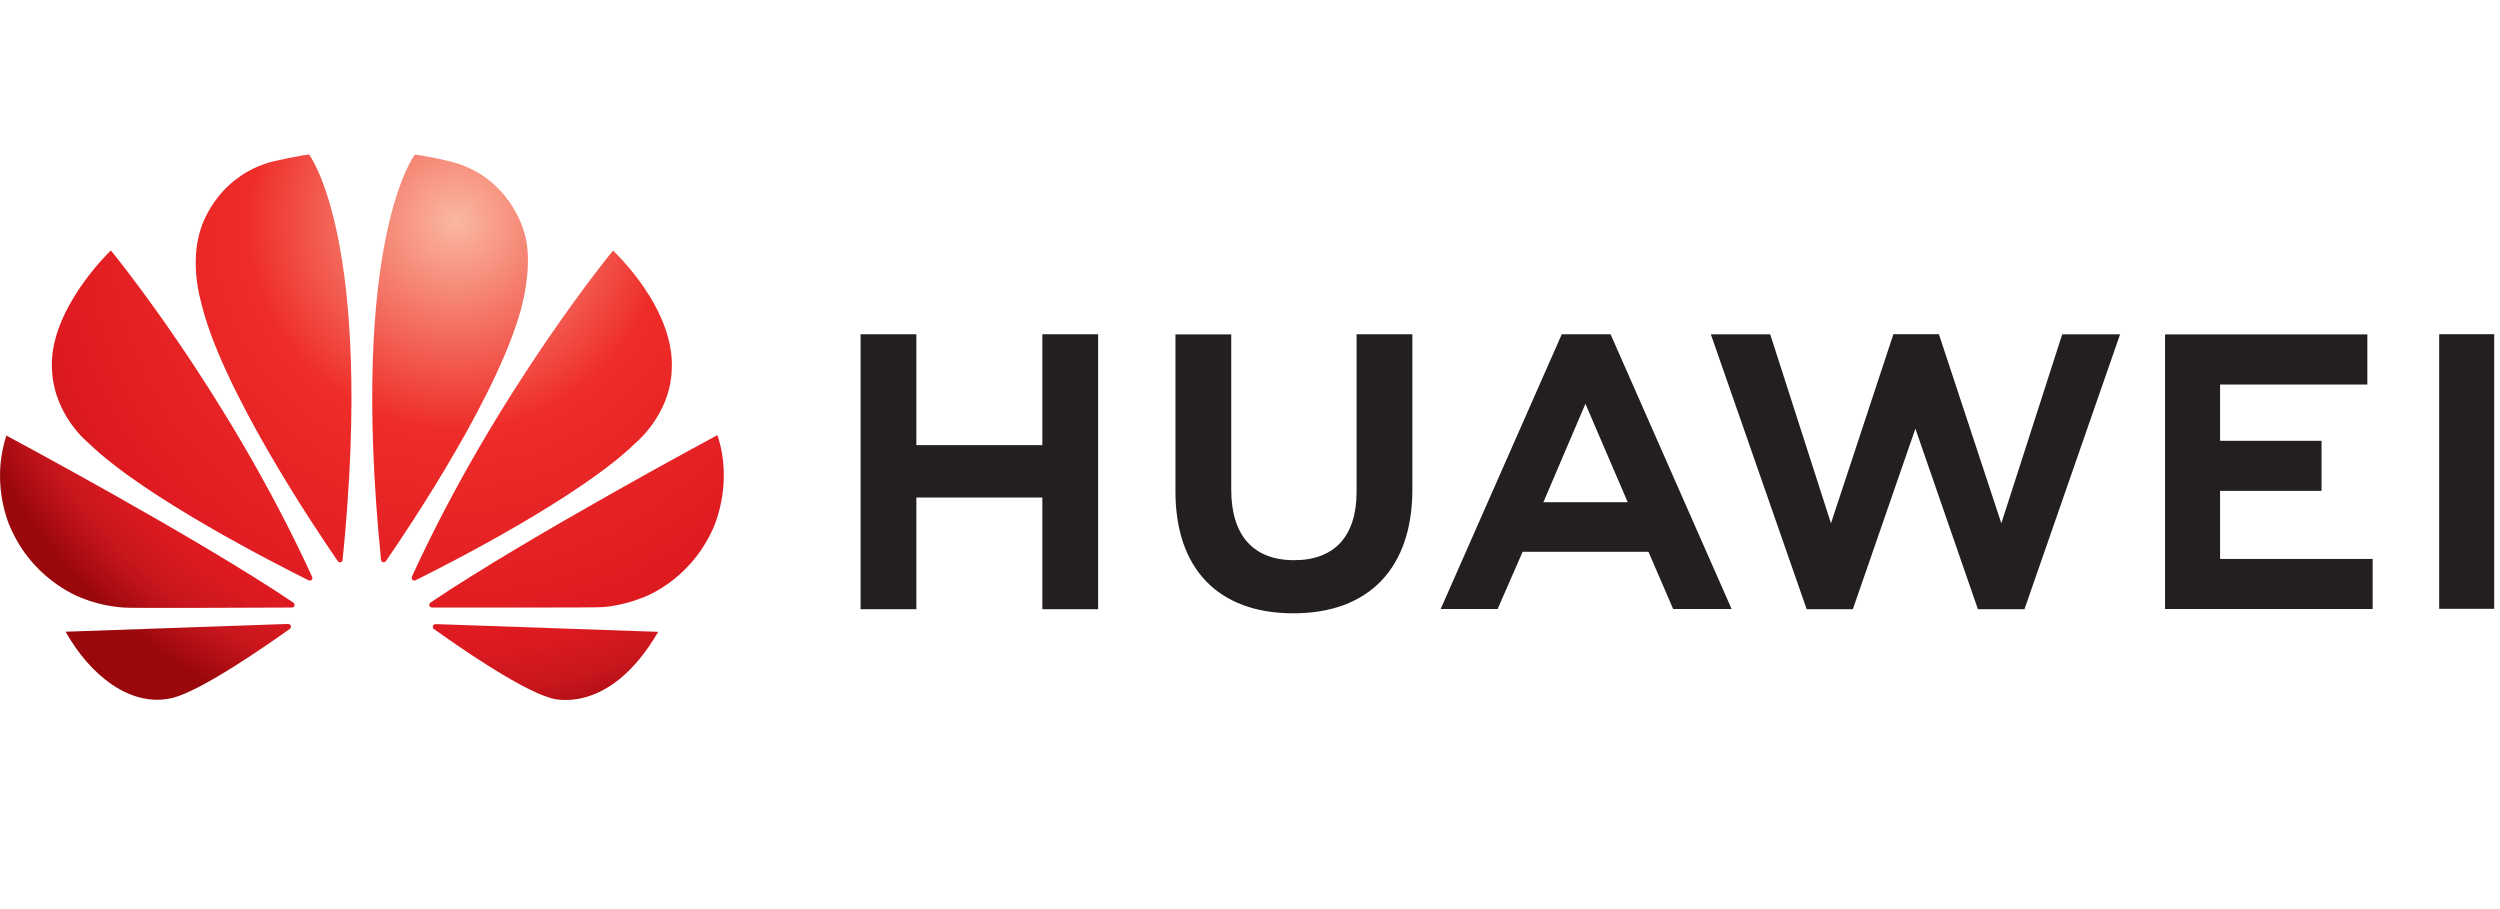
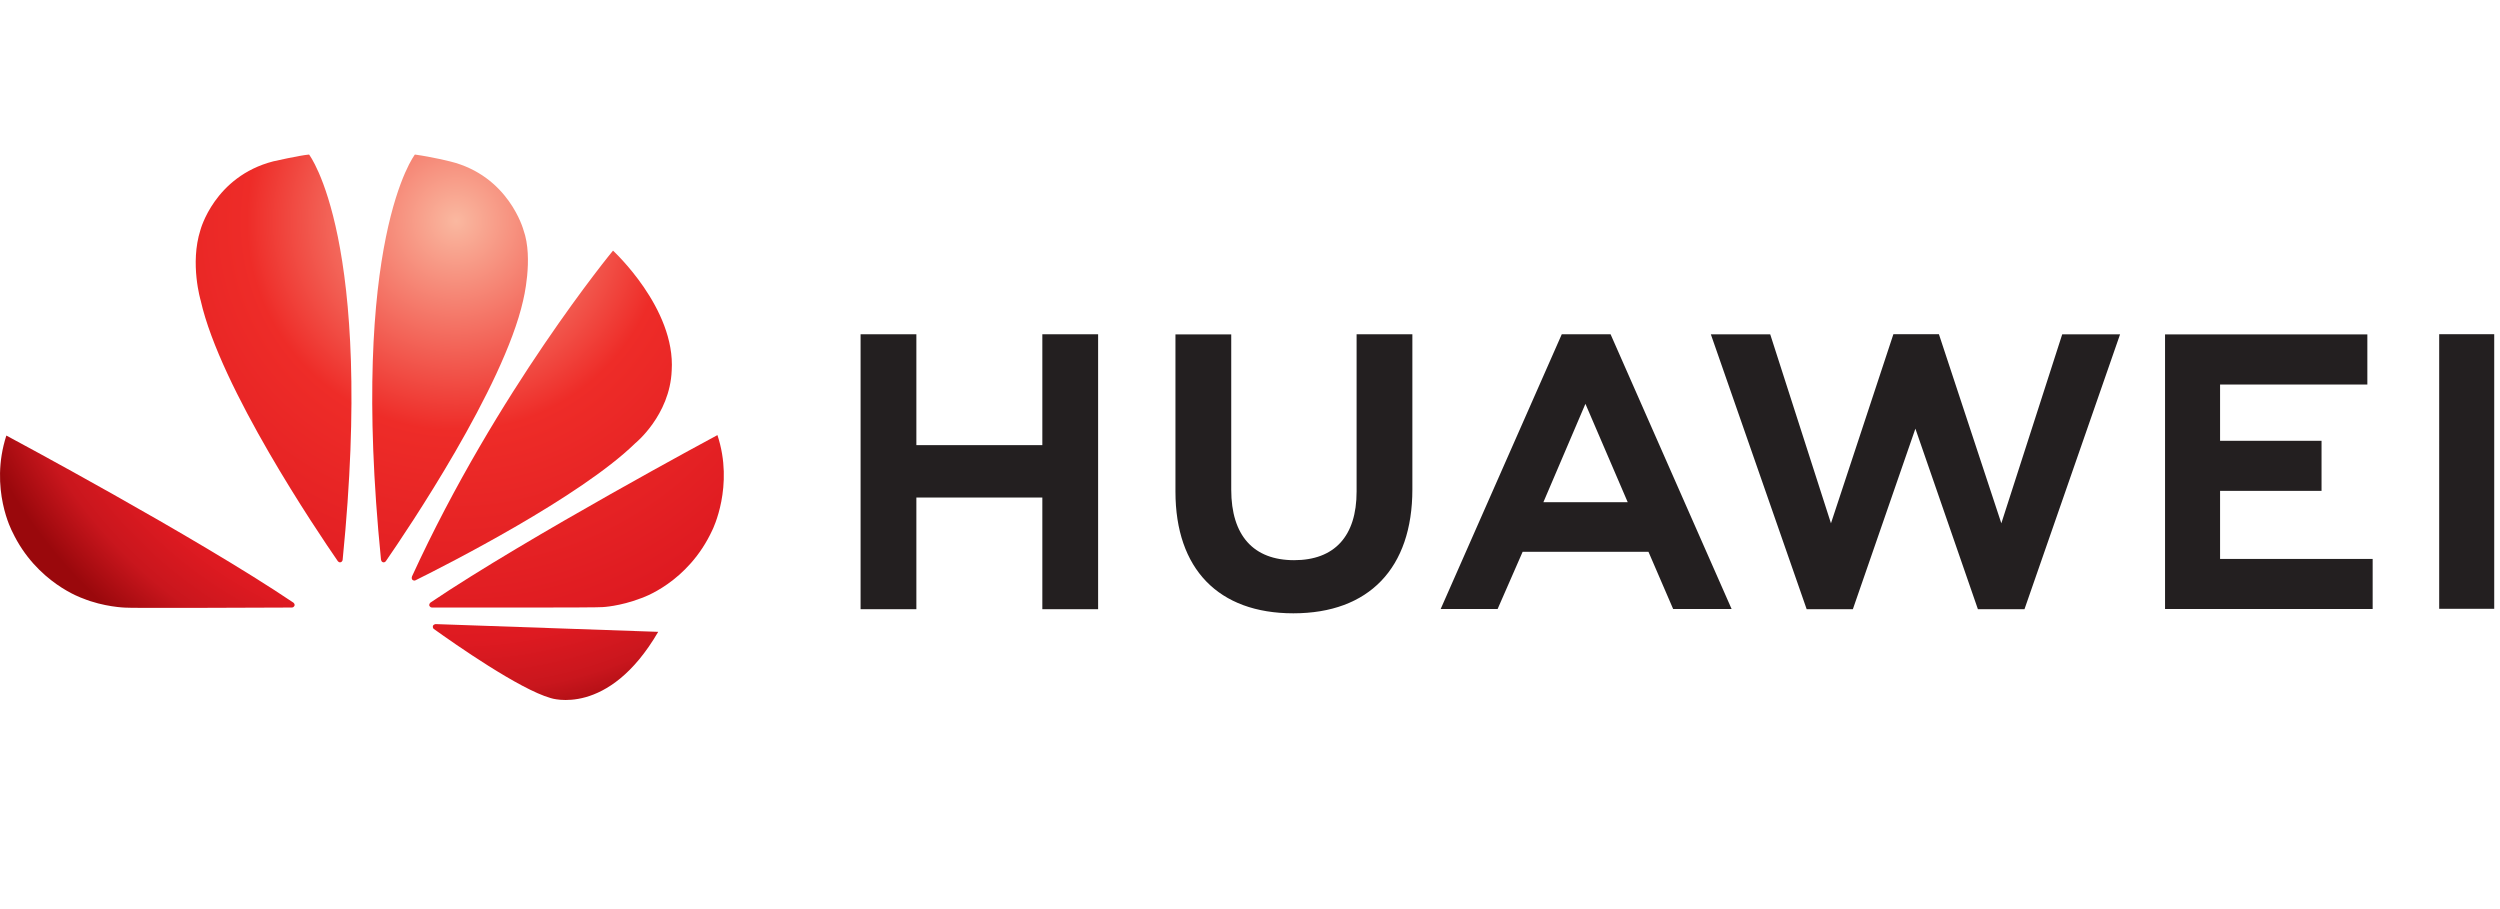
<svg xmlns="http://www.w3.org/2000/svg" viewBox="0 0 275 100" fill-rule="evenodd" clip-rule="evenodd" stroke-linejoin="round" stroke-miterlimit="1.414">
  <path d="M155.361 36.766v17.061c0 8.666-4.771 13.637-13.092 13.637-8.242 0-12.969-4.88-12.969-13.387V36.784h6.136v17.084c0 5.053 2.456 7.752 6.915 7.752 4.433 0 6.875-2.625 6.875-7.543V36.766h6.135zm-54.56 12.201h13.856V36.766h6.136v30.245h-6.136V54.728h-13.856v12.283h-6.137V36.766h6.137v12.201zm119.346 8.596l6.696-20.784h6.364l-10.514 30.232h-5.124l-6.876-19.859-6.878 19.859h-5.082l-10.539-30.232h6.531l6.681 20.784 6.867-20.801h5.007l6.867 20.801zm-42.985-20.797l13.317 30.227h-6.431l-2.716-6.295H167.49l-2.754 6.295h-6.263l13.323-30.227h5.366zm60.993.021h22.254v5.509h-16.201v6.19h11.162v5.509h-11.162v7.488h16.785v5.509h-22.838V36.787zm30.156-.023h6.054v30.205h-6.054V36.764zm-93.914 7.655l-4.625 10.826h9.278l-4.653-10.826z" fill="#231f20" fill-rule="nonzero" />
-   <path d="M5.725 40.778c.267 5.009 4.034 7.975 4.034 7.975 6.072 5.918 20.776 13.388 24.191 15.084.048.017.224.074.328-.058 0 0 .143-.109.066-.296h.005c-9.357-20.438-22.156-35.934-22.156-35.934S5.23 34.157 5.725 40.778z" fill="url(#_Radial1)" fill-rule="nonzero" />
-   <path d="M7.215 69.488c2.654 4.731 7.124 8.408 11.781 7.278 3.213-.801 10.492-5.879 12.894-7.596l-.006-.005c.186-.168.12-.305.12-.305-.061-.219-.315-.219-.315-.219v-.008l-24.474.855z" fill="url(#_Radial2)" />
  <path d="M1.359 58.5c2.654 5.612 7.724 7.312 7.724 7.312 2.34.961 4.682 1.027 4.682 1.027.365.068 14.556.008 18.357-.01.162-.003.252-.165.252-.165.119-.193-.092-.365-.092-.365l.002-.002C21.534 59.045.699 47.911.699 47.911c-1.893 5.864.66 10.589.66 10.589z" fill="url(#_Radial3)" />
  <path d="M30.058 17.749c-6.479 1.673-8.012 7.554-8.012 7.554-1.182 3.701.032 7.763.032 7.763 2.163 9.598 12.805 25.367 15.094 28.679.161.162.29.103.29.103.247-.07.229-.306.229-.306l.003.003C41.215 26.333 33.998 17 33.998 17c-1.066.094-3.94.749-3.94.749z" fill="url(#_Radial4)" />
  <path d="M41.91 61.569h.005c.027.222.186.27.186.27.237.091.356-.136.356-.136l.002.003c2.347-3.396 12.929-19.08 15.082-28.64 0 0 1.168-4.628.04-7.763 0 0-1.6-5.972-8.089-7.55 0 0-1.869-.473-3.854-.753 0 0-7.253 9.338-3.728 44.569z" fill="url(#_Radial5)" />
  <path d="M45.317 63.411l.006-.001s-.11.237.067.39c0 0 .17.126.33.024 3.508-1.738 18.097-9.162 24.139-15.051 0 0 3.826-3.075 4.028-8.007.442-6.854-6.456-13.197-6.456-13.197S54.669 43.016 45.317 63.411z" fill="url(#_Radial6)" fill-rule="nonzero" />
  <path d="M47.895 68.657s-.214.027-.275.188c0 0-.051.22.094.33l-.003.003c2.342 1.679 9.445 6.645 12.868 7.61 0 0 6.327 2.156 11.823-7.286l-24.506-.853-.001.008z" fill="url(#_Radial7)" />
  <path d="M47.355 66.28l.003.004s-.194.127-.126.356c0 0 .101.184.252.184v.002c3.85.006 18.429.024 18.797-.045 0 0 1.885-.075 4.214-.969 0 0 5.185-1.649 7.878-7.537 0 0 2.402-4.804.544-10.415 0 0-20.804 11.166-31.562 18.42z" fill="url(#_Radial8)" />
  <defs>
    <radialGradient id="_Radial1" cx="0" cy="0" r="1" gradientUnits="userSpaceOnUse" gradientTransform="translate(50.166 24.328) scale(57.398)">
      <stop offset="0" stop-color="#fab8a0" />
      <stop offset=".4" stop-color="#ee2c28" />
      <stop offset=".8" stop-color="#de1a21" />
      <stop offset=".9" stop-color="#c9161d" />
      <stop offset="1" stop-color="#9a080c" />
    </radialGradient>
    <radialGradient id="_Radial2" cx="0" cy="0" r="1" gradientUnits="userSpaceOnUse" gradientTransform="matrix(57.511 0 0 -57.511 50.191 24.313)">
      <stop offset="0" stop-color="#fab8a0" />
      <stop offset=".4" stop-color="#ee2c28" />
      <stop offset=".8" stop-color="#de1a21" />
      <stop offset=".9" stop-color="#c9161d" />
      <stop offset="1" stop-color="#9a080c" />
    </radialGradient>
    <radialGradient id="_Radial3" cx="0" cy="0" r="1" gradientUnits="userSpaceOnUse" gradientTransform="matrix(57.341 0 0 -57.341 50.177 24.35)">
      <stop offset="0" stop-color="#fab8a0" />
      <stop offset=".4" stop-color="#ee2c28" />
      <stop offset=".8" stop-color="#de1a21" />
      <stop offset=".9" stop-color="#c9161d" />
      <stop offset="1" stop-color="#9a080c" />
    </radialGradient>
    <radialGradient id="_Radial4" cx="0" cy="0" r="1" gradientUnits="userSpaceOnUse" gradientTransform="matrix(57.498 0 0 -57.498 50.158 24.428)">
      <stop offset="0" stop-color="#fab8a0" />
      <stop offset=".4" stop-color="#ee2c28" />
      <stop offset=".8" stop-color="#de1a21" />
      <stop offset=".9" stop-color="#c9161d" />
      <stop offset="1" stop-color="#9a080c" />
    </radialGradient>
    <radialGradient id="_Radial5" cx="0" cy="0" r="1" gradientUnits="userSpaceOnUse" gradientTransform="matrix(57.498 0 0 -57.498 50.175 24.357)">
      <stop offset="0" stop-color="#fab8a0" />
      <stop offset=".4" stop-color="#ee2c28" />
      <stop offset=".8" stop-color="#de1a21" />
      <stop offset=".9" stop-color="#c9161d" />
      <stop offset="1" stop-color="#9a080c" />
    </radialGradient>
    <radialGradient id="_Radial6" cx="0" cy="0" r="1" gradientUnits="userSpaceOnUse" gradientTransform="translate(50.224 24.394) scale(57.463)">
      <stop offset="0" stop-color="#fab8a0" />
      <stop offset=".4" stop-color="#ee2c28" />
      <stop offset=".8" stop-color="#de1a21" />
      <stop offset=".9" stop-color="#c9161d" />
      <stop offset="1" stop-color="#9a080c" />
    </radialGradient>
    <radialGradient id="_Radial7" cx="0" cy="0" r="1" gradientUnits="userSpaceOnUse" gradientTransform="matrix(57.346 0 0 -57.346 50.181 24.556)">
      <stop offset="0" stop-color="#fab8a0" />
      <stop offset=".4" stop-color="#ee2c28" />
      <stop offset=".8" stop-color="#de1a21" />
      <stop offset=".9" stop-color="#c9161d" />
      <stop offset="1" stop-color="#9a080c" />
    </radialGradient>
    <radialGradient id="_Radial8" cx="0" cy="0" r="1" gradientUnits="userSpaceOnUse" gradientTransform="matrix(57.499 0 0 -57.499 50.21 24.376)">
      <stop offset="0" stop-color="#fab8a0" />
      <stop offset=".4" stop-color="#ee2c28" />
      <stop offset=".8" stop-color="#de1a21" />
      <stop offset=".9" stop-color="#c9161d" />
      <stop offset="1" stop-color="#9a080c" />
    </radialGradient>
  </defs>
</svg>